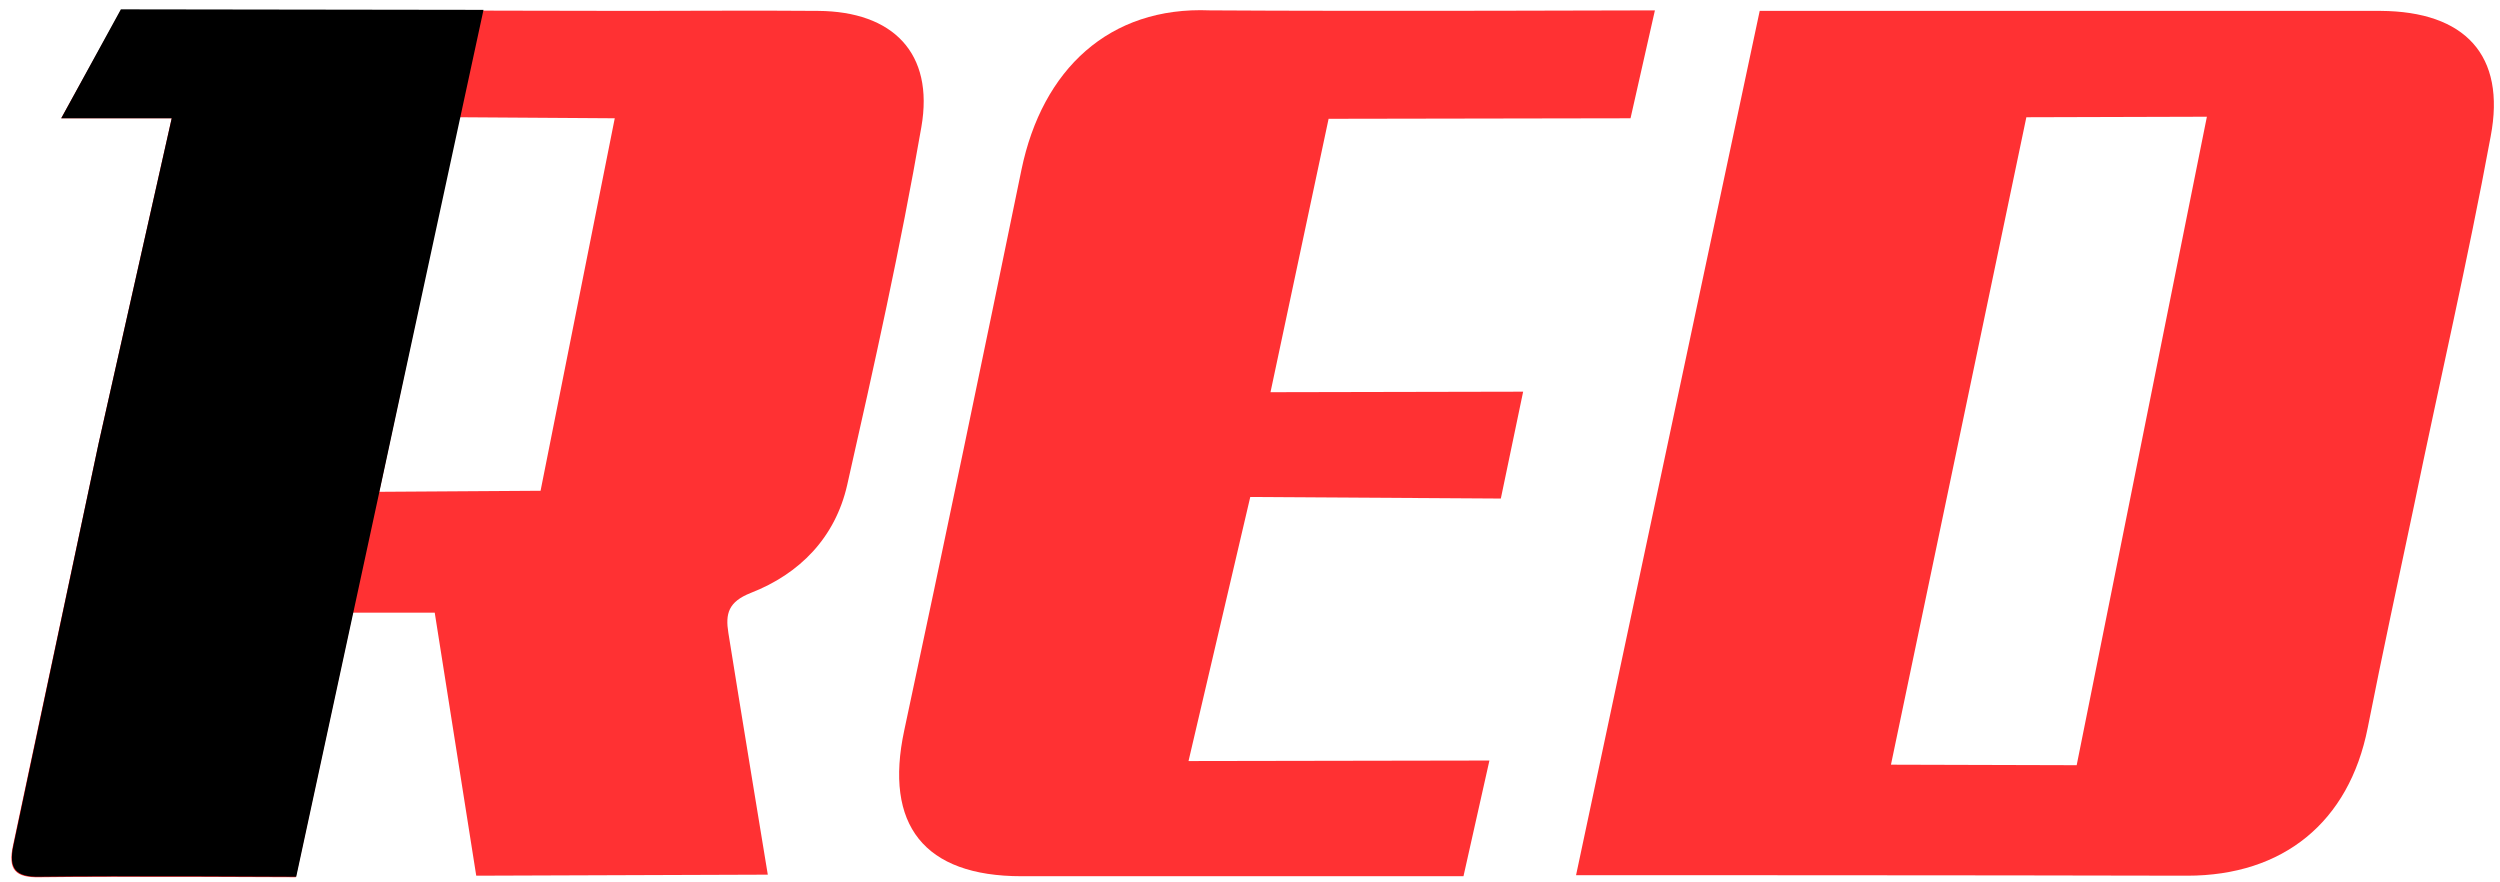
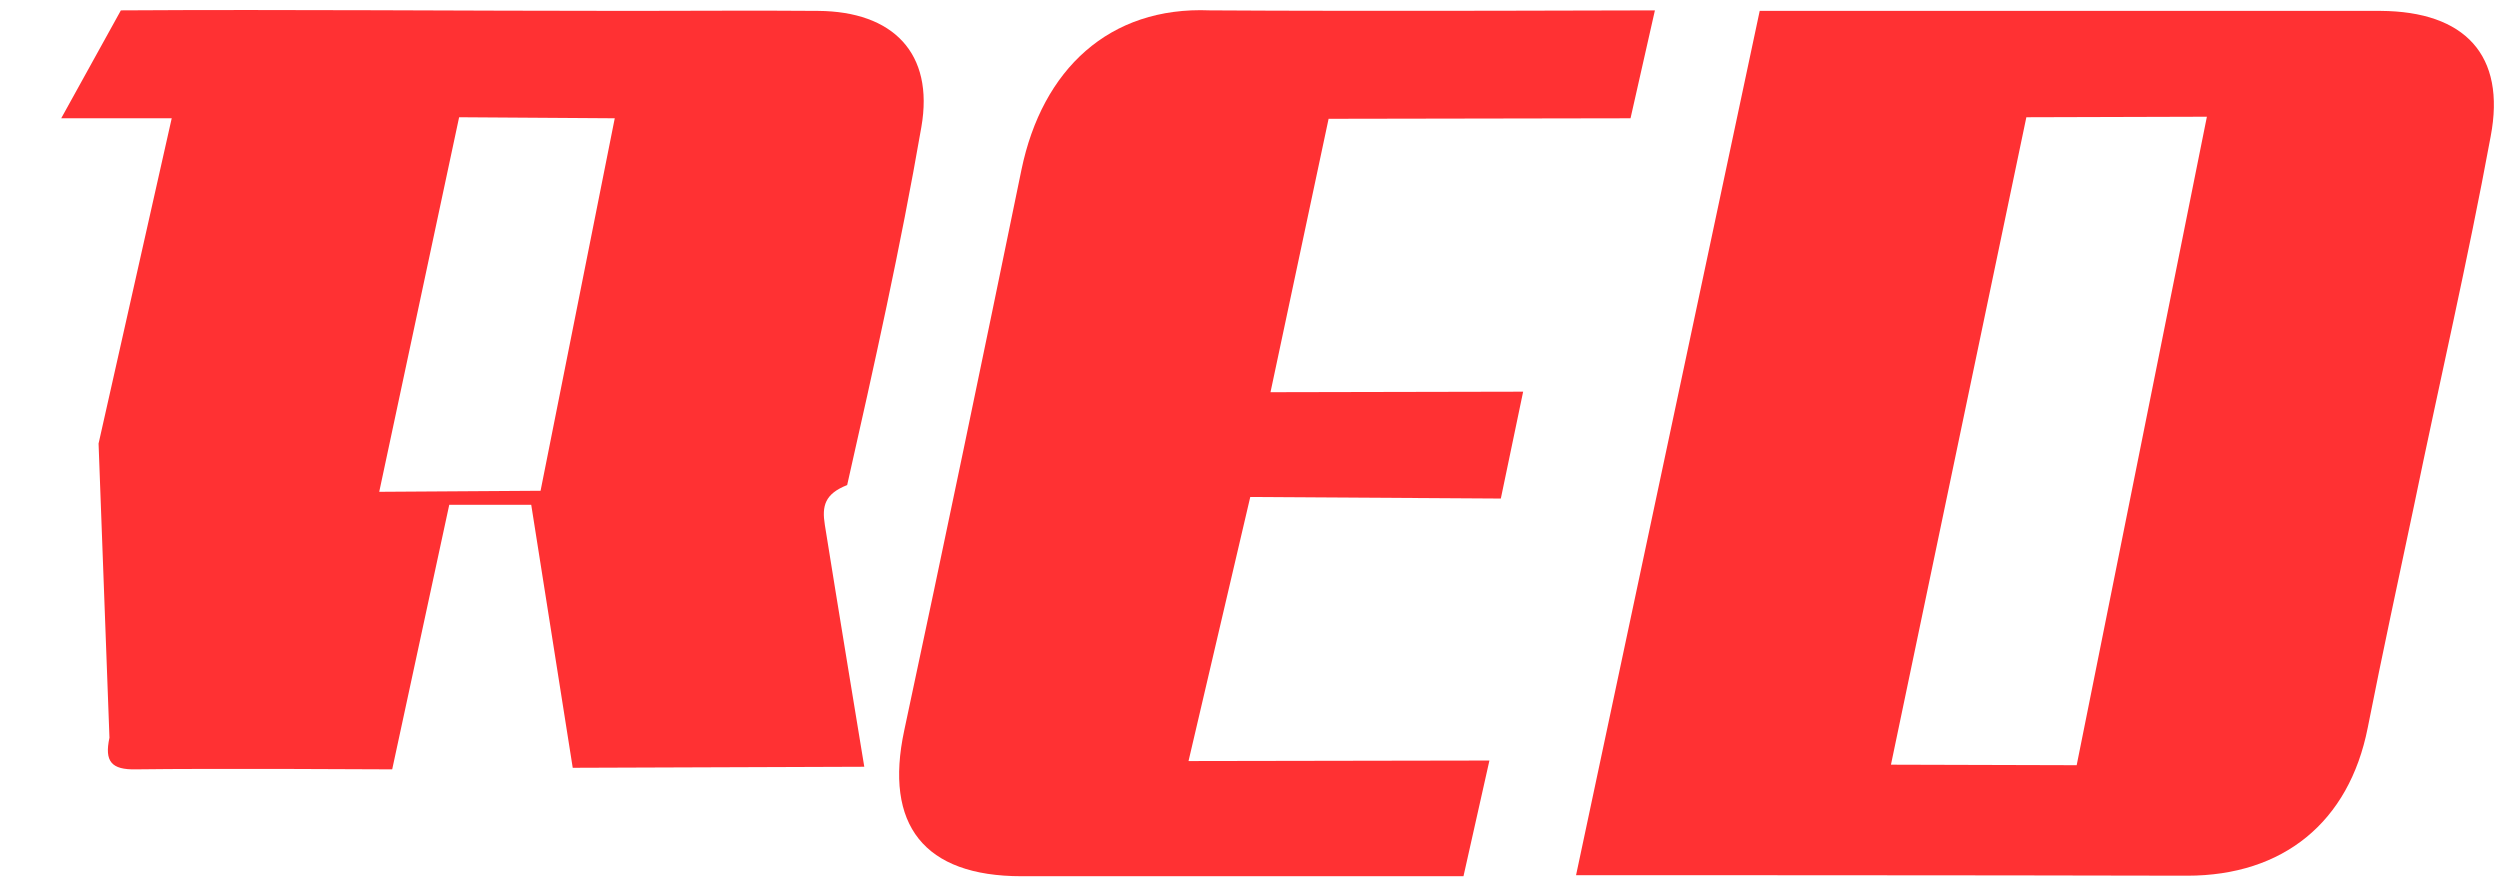
<svg xmlns="http://www.w3.org/2000/svg" version="1.1" id="Layer_1" x="0px" y="0px" viewBox="0 0 481.9 170.1" style="enable-background:new 0 0 481.9 170.1;" xml:space="preserve">
  <style type="text/css">
	.st0{fill:#FF3133;}
</style>
-   <path class="st0" d="M23.3,2C56,1.8,88.8,2.1,121.5,2.1c12.1,0,24.1-0.1,36.2,0c14.4,0.1,22.4,8.1,19.9,22.4c-4,23.1-9.1,46-14.3,69  c-2.3,10.1-9.1,17.1-18.6,20.8c-4.3,1.7-4.9,4-4.3,7.7c2.1,13.2,7.6,46.6,7.6,46.6l-56.2,0.2l-8-50.7l-15.8,0l-11,51  c0,0-34.7-0.2-49.4,0c-4.7,0.1-6.1-1.5-5.1-6.1L19,85.5l14.1-62.7c0,0-14.1,0-21.3,0L23.3,2z M118.5,22.8l-30-0.2L73.1,94.8  l31.1-0.2L118.5,22.8z" />
-   <path d="M57.1,169c0,0-34.7-0.2-49.4,0c-4.7,0.1-6.1-1.5-5.1-6.1L19,85.5l14.1-62.7c0,0-14.1,0-21.3,0l11.5-21l69.9,0.1L57.1,169z" />
+   <path class="st0" d="M23.3,2C56,1.8,88.8,2.1,121.5,2.1c12.1,0,24.1-0.1,36.2,0c14.4,0.1,22.4,8.1,19.9,22.4c-4,23.1-9.1,46-14.3,69  c-4.3,1.7-4.9,4-4.3,7.7c2.1,13.2,7.6,46.6,7.6,46.6l-56.2,0.2l-8-50.7l-15.8,0l-11,51  c0,0-34.7-0.2-49.4,0c-4.7,0.1-6.1-1.5-5.1-6.1L19,85.5l14.1-62.7c0,0-14.1,0-21.3,0L23.3,2z M118.5,22.8l-30-0.2L73.1,94.8  l31.1-0.2L118.5,22.8z" />
  <path class="st0" d="M339.2,2.1l63.9,0c0,0,37.2,0,55.8,0c16.2,0.1,24.2,8.5,21.2,24.2c-4.4,23.9-9.9,47.5-14.8,71.3  c-3,14.2-6.1,28.5-8.9,42.7c-3.6,18.2-16.3,28.5-34.8,28.5c-36.4-0.1-117.8-0.1-117.8-0.1L339.2,2.1z M425.4,22.5l-34.8,0.1  l-26.1,124.8l35.8,0.1L425.4,22.5z" />
  <path class="st0" d="M287.1,146.6l-5,22.3c0,0-59.3,0-85.2,0c-18.8,0-26.5-9.9-22.6-28.1c7.7-36,15.2-72.1,22.6-108.1  c4-19.3,16.9-31.5,36.3-30.7c29.5,0.2,85.8,0,85.8,0l-4.7,20.8l-58.2,0.1l-11.2,52.7l48.7-0.1l-4.3,20.6L241,95.8l-11.9,50.9  L287.1,146.6z" />
</svg>